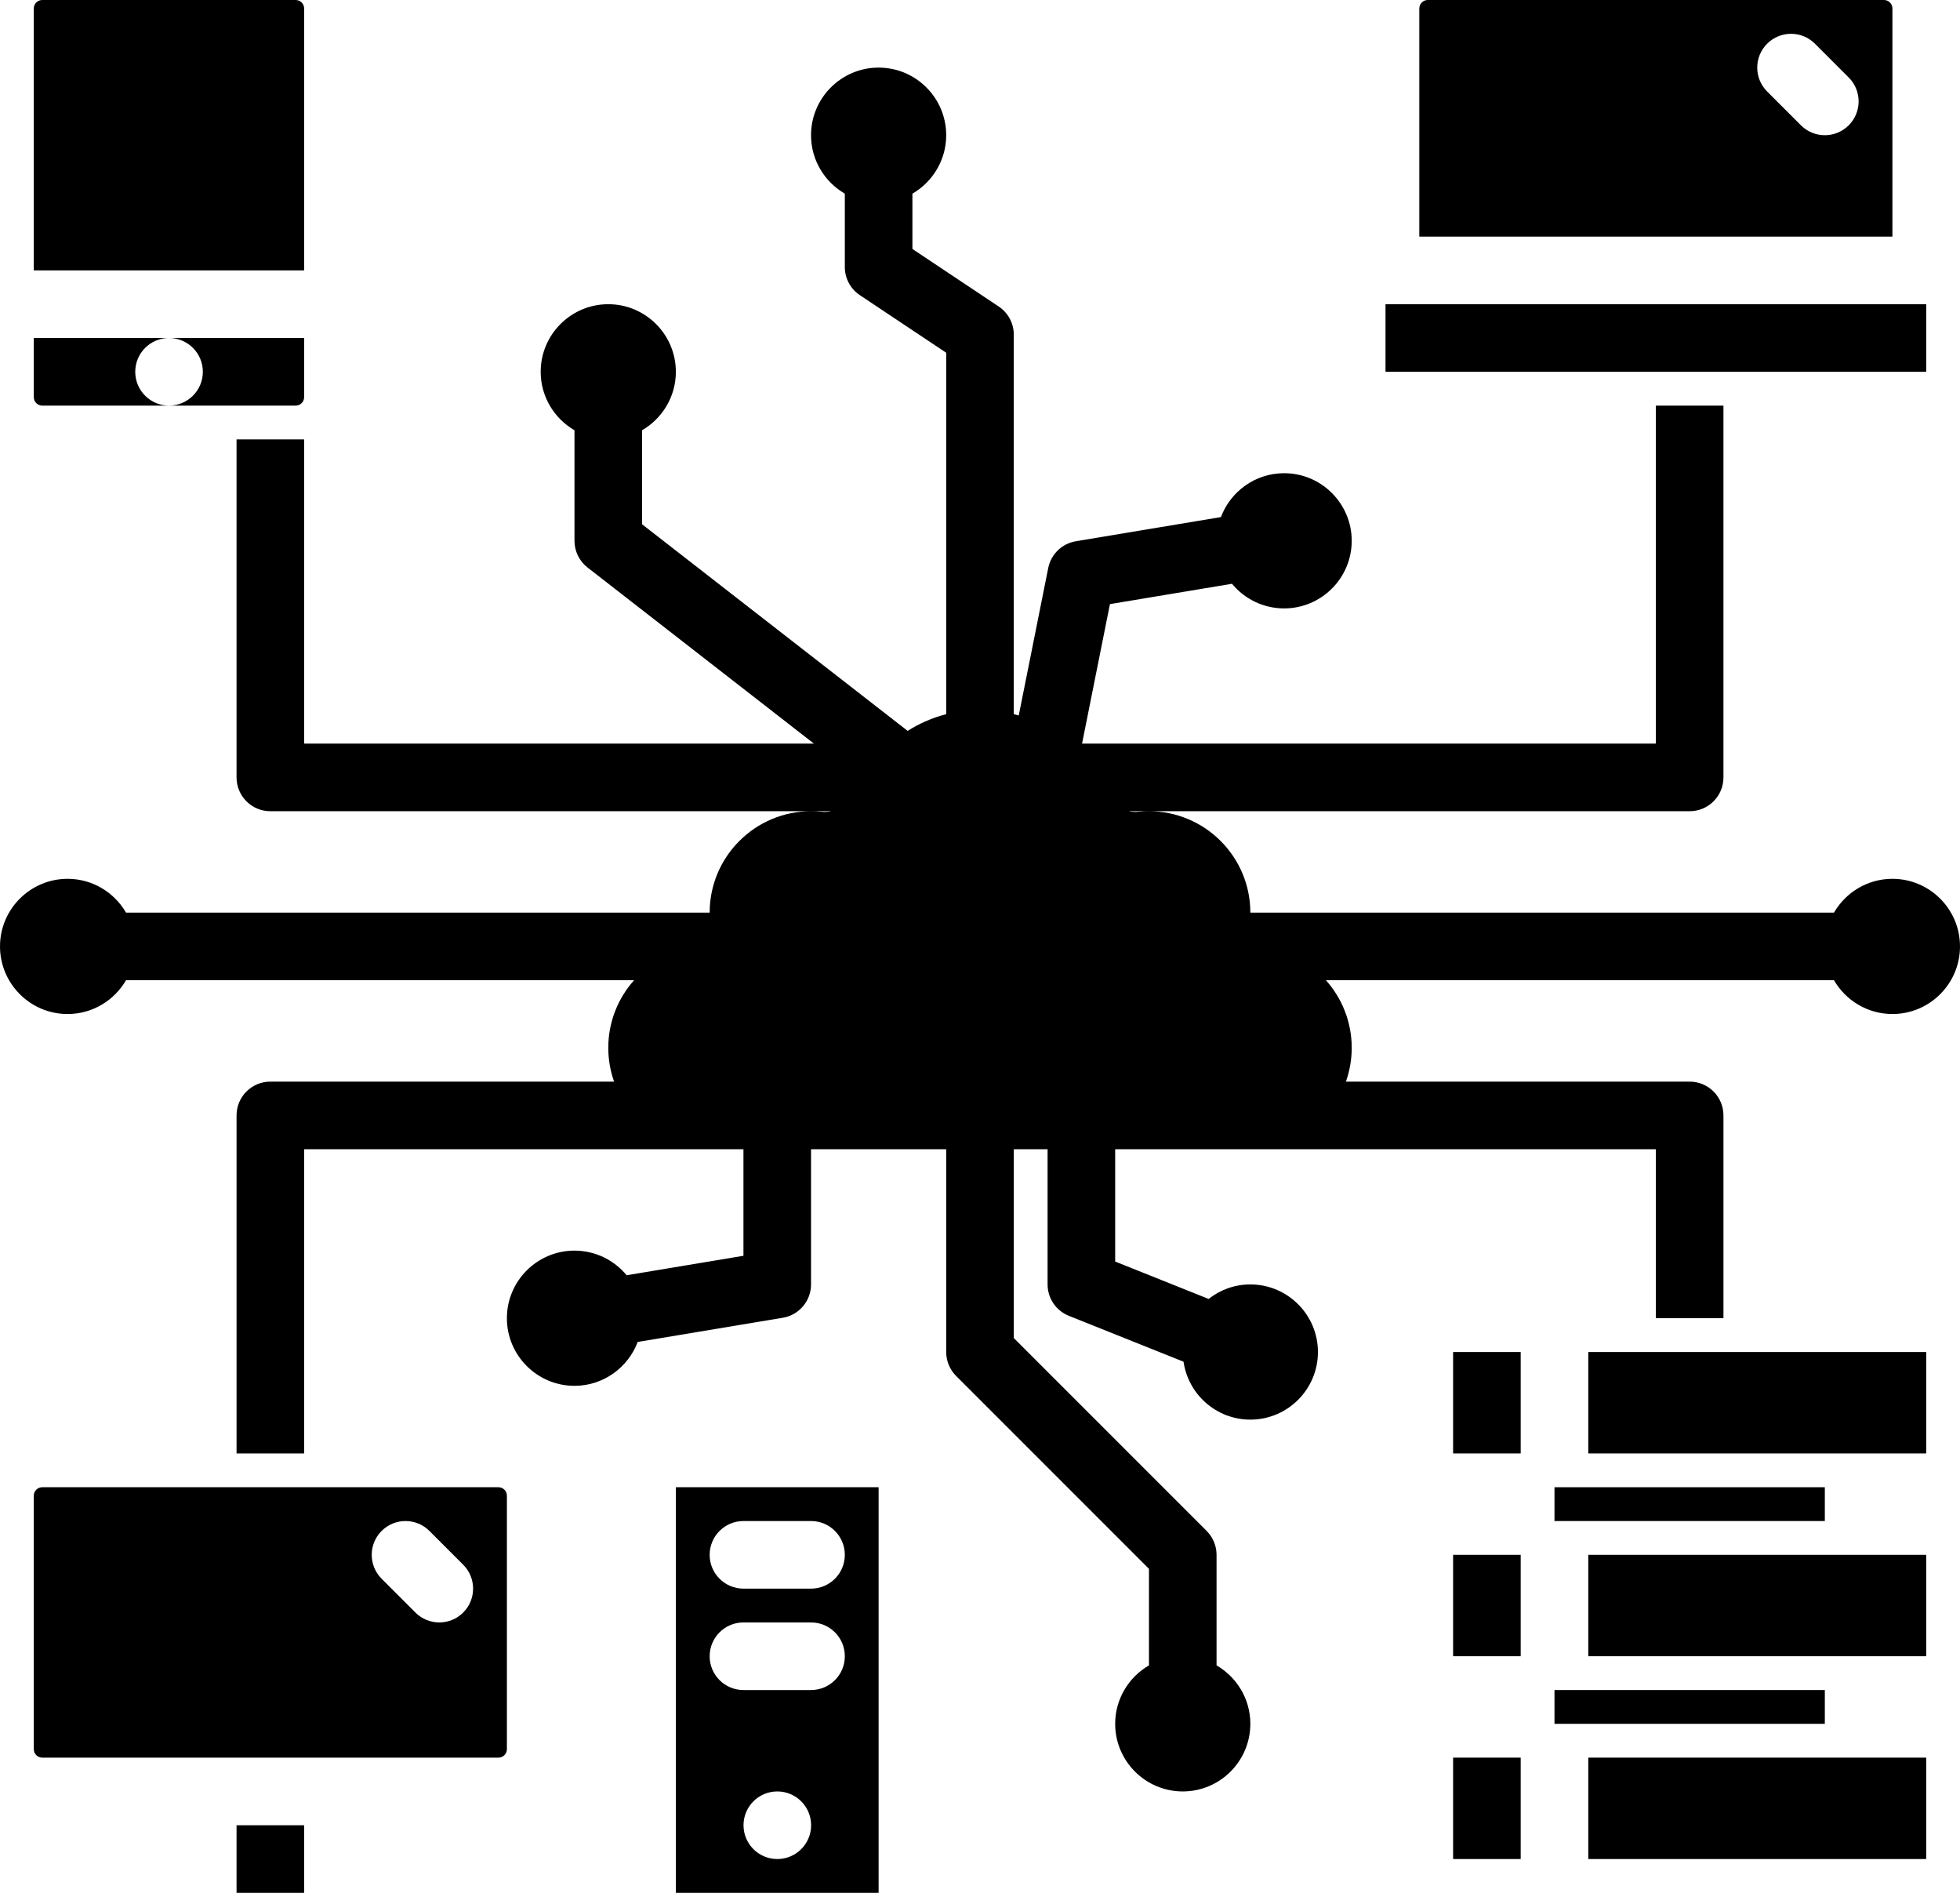
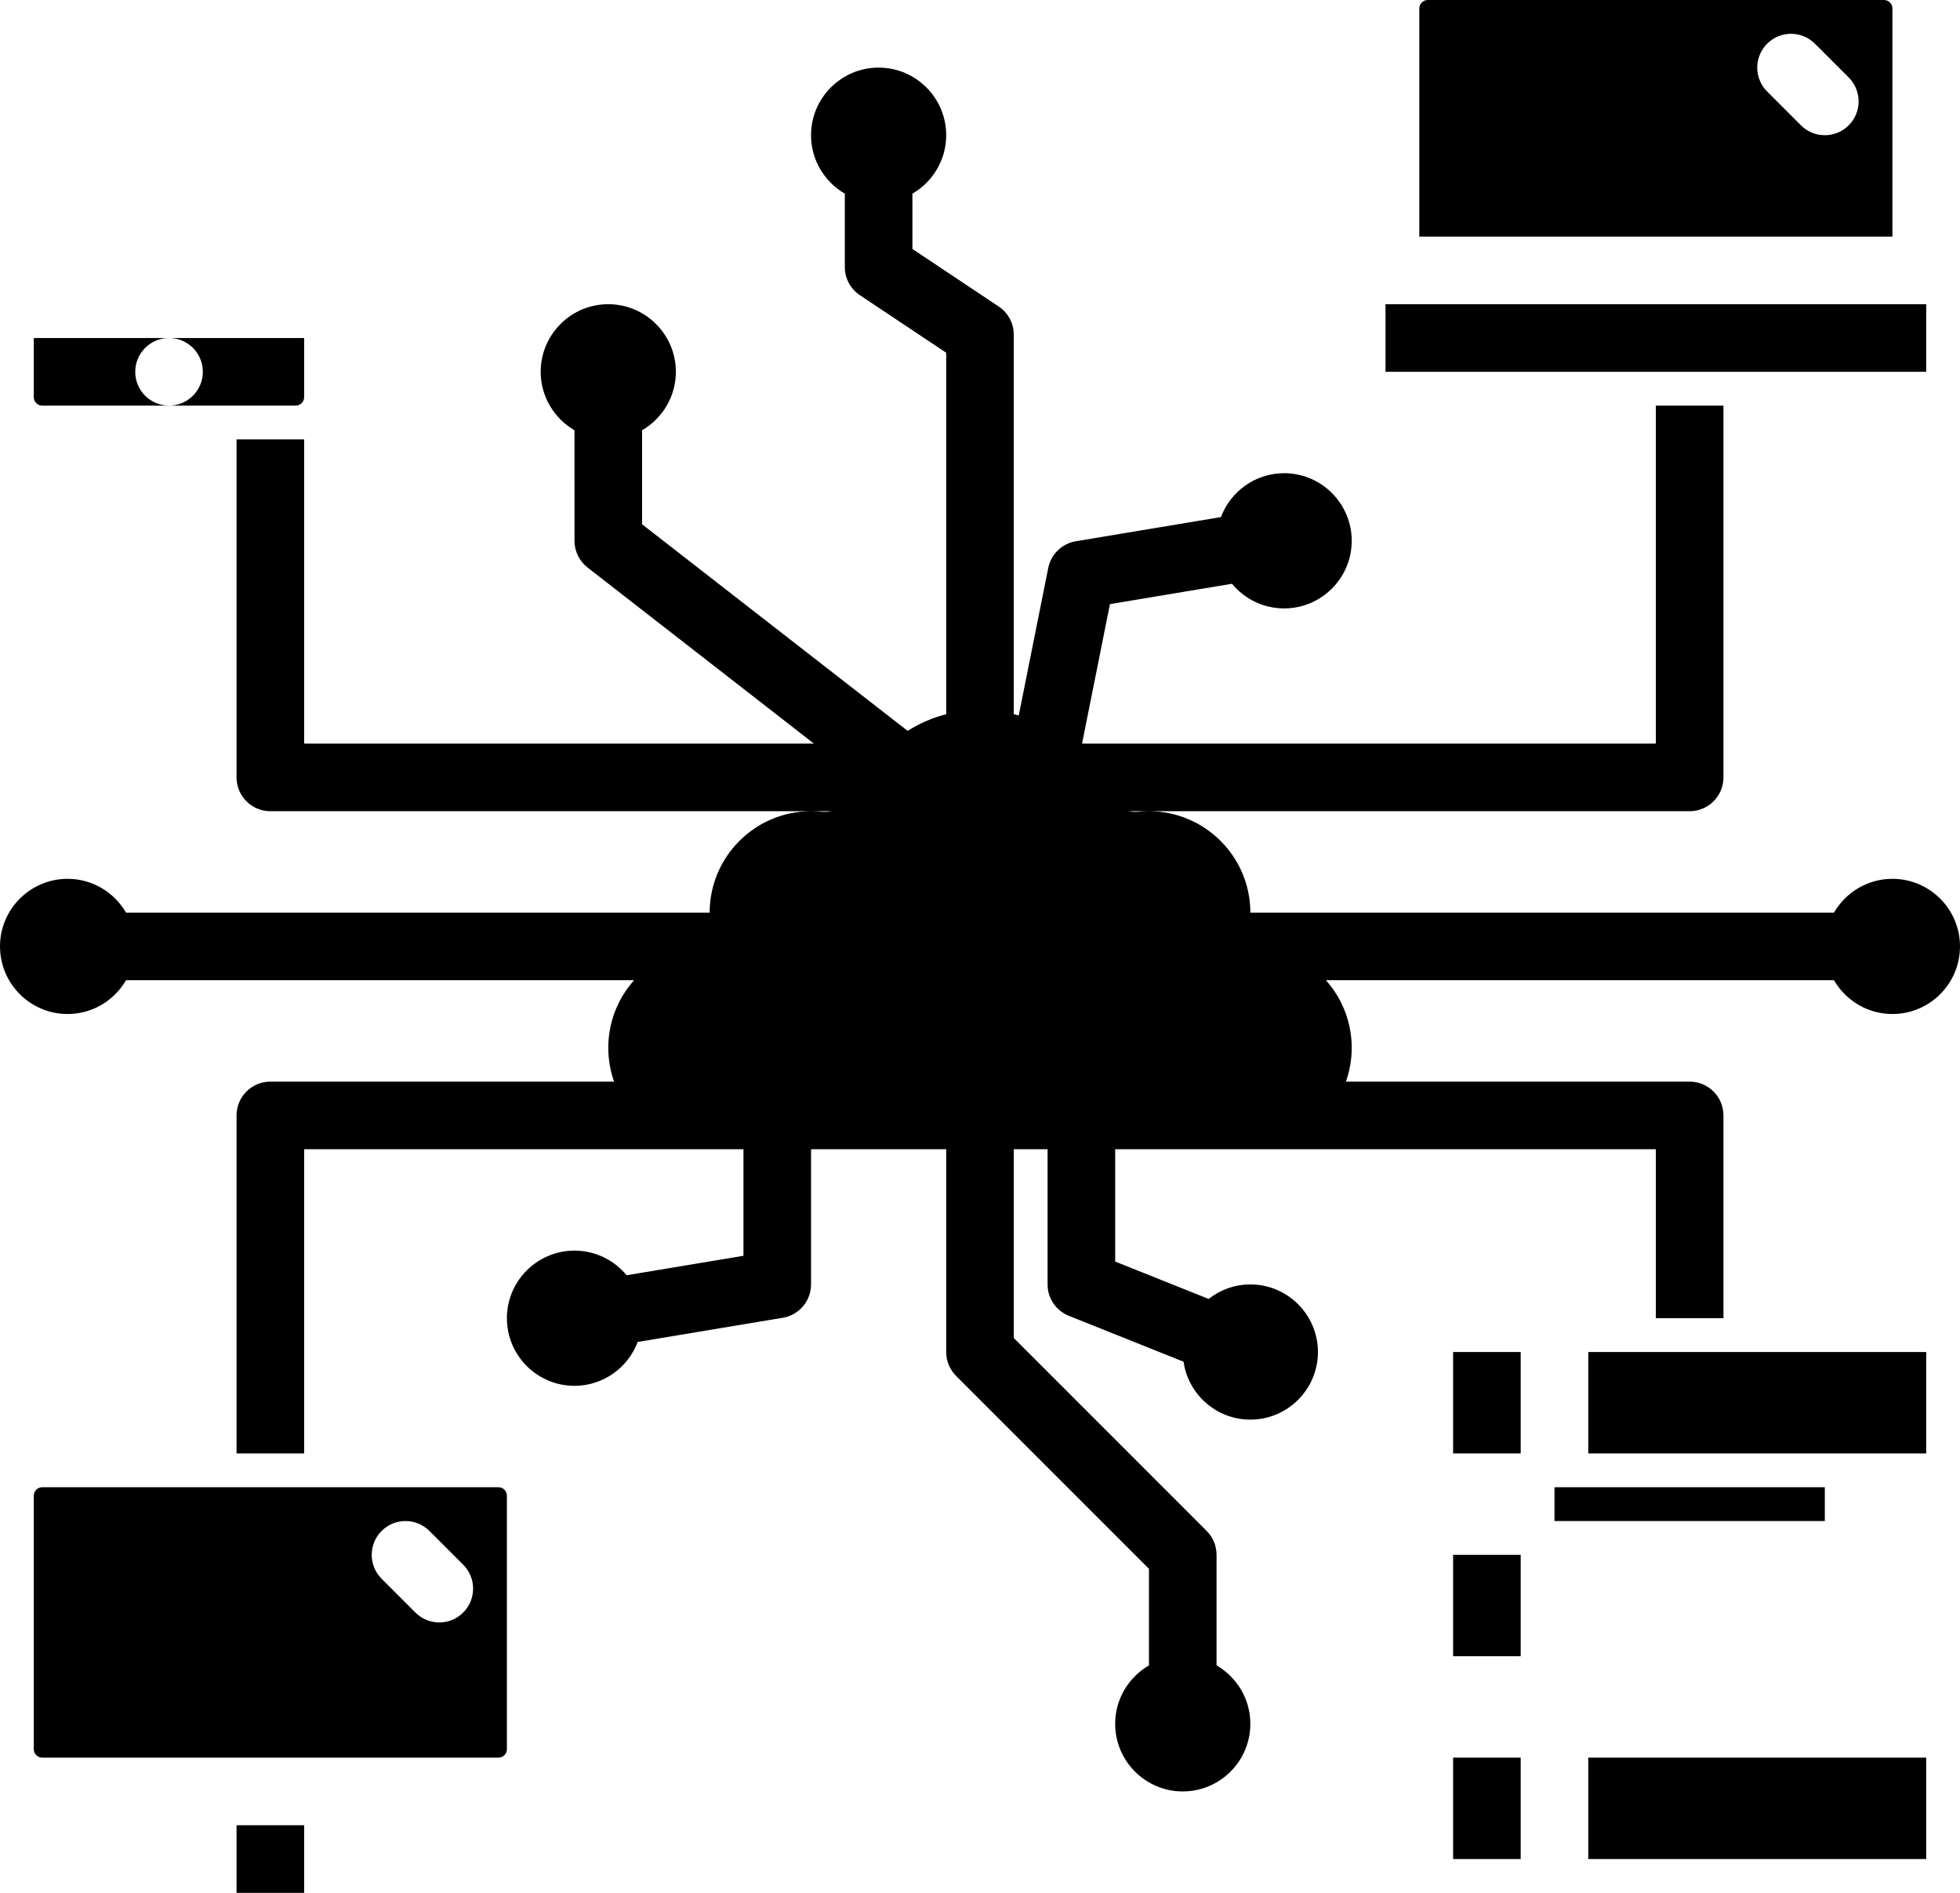
<svg xmlns="http://www.w3.org/2000/svg" height="448.0" preserveAspectRatio="xMidYMid meet" version="1.0" viewBox="24.0 32.0 464.0 448.0" width="464.0" zoomAndPan="magnify">
  <g id="change1_1">
    <path d="M80 464H96V480H80z" />
    <path d="M34,128h30.02c-4.418,0-8.005-3.582-8.005-8s3.577-8,7.995-8H32v14C32,127.103,32.897,128,34,128z" />
    <path d="M472,34c0-1.103-0.897-2-2-2H362c-1.103,0-2,0.897-2,2v54h112V34z M461.657,61.657C460.095,63.219,458.047,64,456,64 s-4.095-0.781-5.657-2.343l-8-8c-3.125-3.124-3.125-8.189,0-11.313c3.124-3.124,8.189-3.124,11.313,0l8,8 C464.781,53.467,464.781,58.533,461.657,61.657z" />
    <path d="M96,126v-14H64.02c4.418,0,8,3.582,8,8s-3.582,8-8,8H94C95.103,128,96,127.103,96,126z" />
-     <path d="M96,34c0-1.103-0.897-2-2-2H34c-1.103,0-2,0.897-2,2v62h64V34z" />
    <path d="M400 352H480V376H400z" />
-     <path d="M400 400H480V424H400z" />
    <path d="M392 384H456V392H392z" />
    <path d="M352 104H480V120H352z" />
    <path d="M472,240c-5.906,0-11.063,3.226-13.835,8H320c0-13.233-10.767-24-24-24c-0.821,0-1.647,0.042-2.455,0.124 c-0.807,0.082-1.6,0.028-2.366-0.124H296h128c4.418,0,8-3.582,8-8v-88h-16v80H280.158l6.603-33.017l28.894-4.816 c2.937,3.56,7.38,5.832,12.344,5.832c8.822,0,16-7.178,16-16s-7.178-16-16-16c-6.844,0-12.681,4.328-14.963,10.383l-34.353,5.725 c-3.278,0.546-5.877,3.063-6.529,6.322l-6.983,34.912c-0.386-0.115-0.781-0.208-1.173-0.309v-89.827 c0-2.675-1.337-5.173-3.562-6.656L240,90.926V77.835c4.774-2.772,8-7.928,8-13.835c0-8.822-7.178-16-16-16s-16,7.178-16,16 c0,5.907,3.226,11.063,8,13.835v17.372c0,2.675,1.337,5.173,3.562,6.656L248,115.488v85.546c-3.252,0.839-6.33,2.174-9.131,3.951 L176,156.087v-22.252c4.774-2.772,8-7.928,8-13.835c0-8.822-7.178-16-16-16s-16,7.178-16,16c0,5.907,3.226,11.063,8,13.835V160 c0,2.469,1.14,4.799,3.088,6.315L216.684,208H96v-72H80v80c0,4.418,3.582,8,8,8h128h4.828c-0.768,0.153-1.564,0.207-2.372,0.124 C217.647,224.042,216.821,224,216,224c-13.233,0-24,10.767-24,24H53.835c-2.772-4.774-7.928-8-13.835-8c-8.822,0-16,7.178-16,16 s7.178,16,16,16c5.906,0,11.063-3.226,13.835-8h120.274c-3.83,4.288-6.109,9.925-6.109,16c0,2.805,0.488,5.496,1.376,8H88 c-4.418,0-8,3.582-8,8v80h16v-72h96h7.732H200v25.223l-27.655,4.609c-2.937-3.56-7.38-5.832-12.345-5.832c-8.822,0-16,7.178-16,16 s7.178,16,16,16c6.844,0,12.681-4.328,14.963-10.383l34.352-5.725c3.858-0.643,6.685-3.98,6.685-7.891v-32h32v48 c0,2.122,0.843,4.157,2.343,5.657L296,403.313v22.852c-4.774,2.772-8,7.928-8,13.835c0,8.822,7.178,16,16,16s16-7.178,16-16 c0-5.907-3.226-11.063-8-13.835V400c0-2.122-0.843-4.157-2.343-5.657L264,348.687V304h8v32c0,3.271,1.992,6.213,5.029,7.428 l27.154,10.862C305.3,362.028,311.957,368,320,368c8.822,0,16-7.178,16-16s-7.178-16-16-16c-3.726,0-7.15,1.291-9.873,3.435 L288,330.583V304h27.807H320h96v40h16v-48c0-4.418-3.582-8-8-8h-81.376c0.888-2.504,1.376-5.195,1.376-8 c0-6.075-2.28-11.712-6.109-16h120.274c2.772,4.774,7.928,8,13.835,8c8.822,0,16-7.178,16-16S480.822,240,472,240z" />
    <path d="M368 400H384V424H368z" />
-     <path d="M392 432H456V440H392z" />
    <path d="M368 448H384V472H368z" />
    <path d="M400 448H480V472H400z" />
    <path d="M368 352H384V376H368z" />
-     <path d="M192,384h-8v96h8h32h8v-96h-8H192z M208.02,472c-4.418,0-8.005-3.582-8.005-8s3.577-8,7.995-8h0.01c4.418,0,8,3.582,8,8 S212.438,472,208.02,472z M216,432h-16c-4.418,0-8-3.582-8-8s3.582-8,8-8h16c4.418,0,8,3.582,8,8S220.418,432,216,432z M216,408 h-16c-4.418,0-8-3.582-8-8s3.582-8,8-8h16c4.418,0,8,3.582,8,8S220.418,408,216,408z" />
    <path d="M142,384H34c-1.103,0-2,0.897-2,2v60c0,1.103,0.897,2,2,2h108c1.103,0,2-0.897,2-2v-60C144,384.897,143.103,384,142,384z M133.657,413.657C132.095,415.219,130.047,416,128,416s-4.095-0.781-5.657-2.343l-8-8c-3.125-3.124-3.125-8.189,0-11.313 c3.124-3.124,8.189-3.124,11.313,0l8,8C136.781,405.467,136.781,410.533,133.657,413.657z" />
  </g>
</svg>